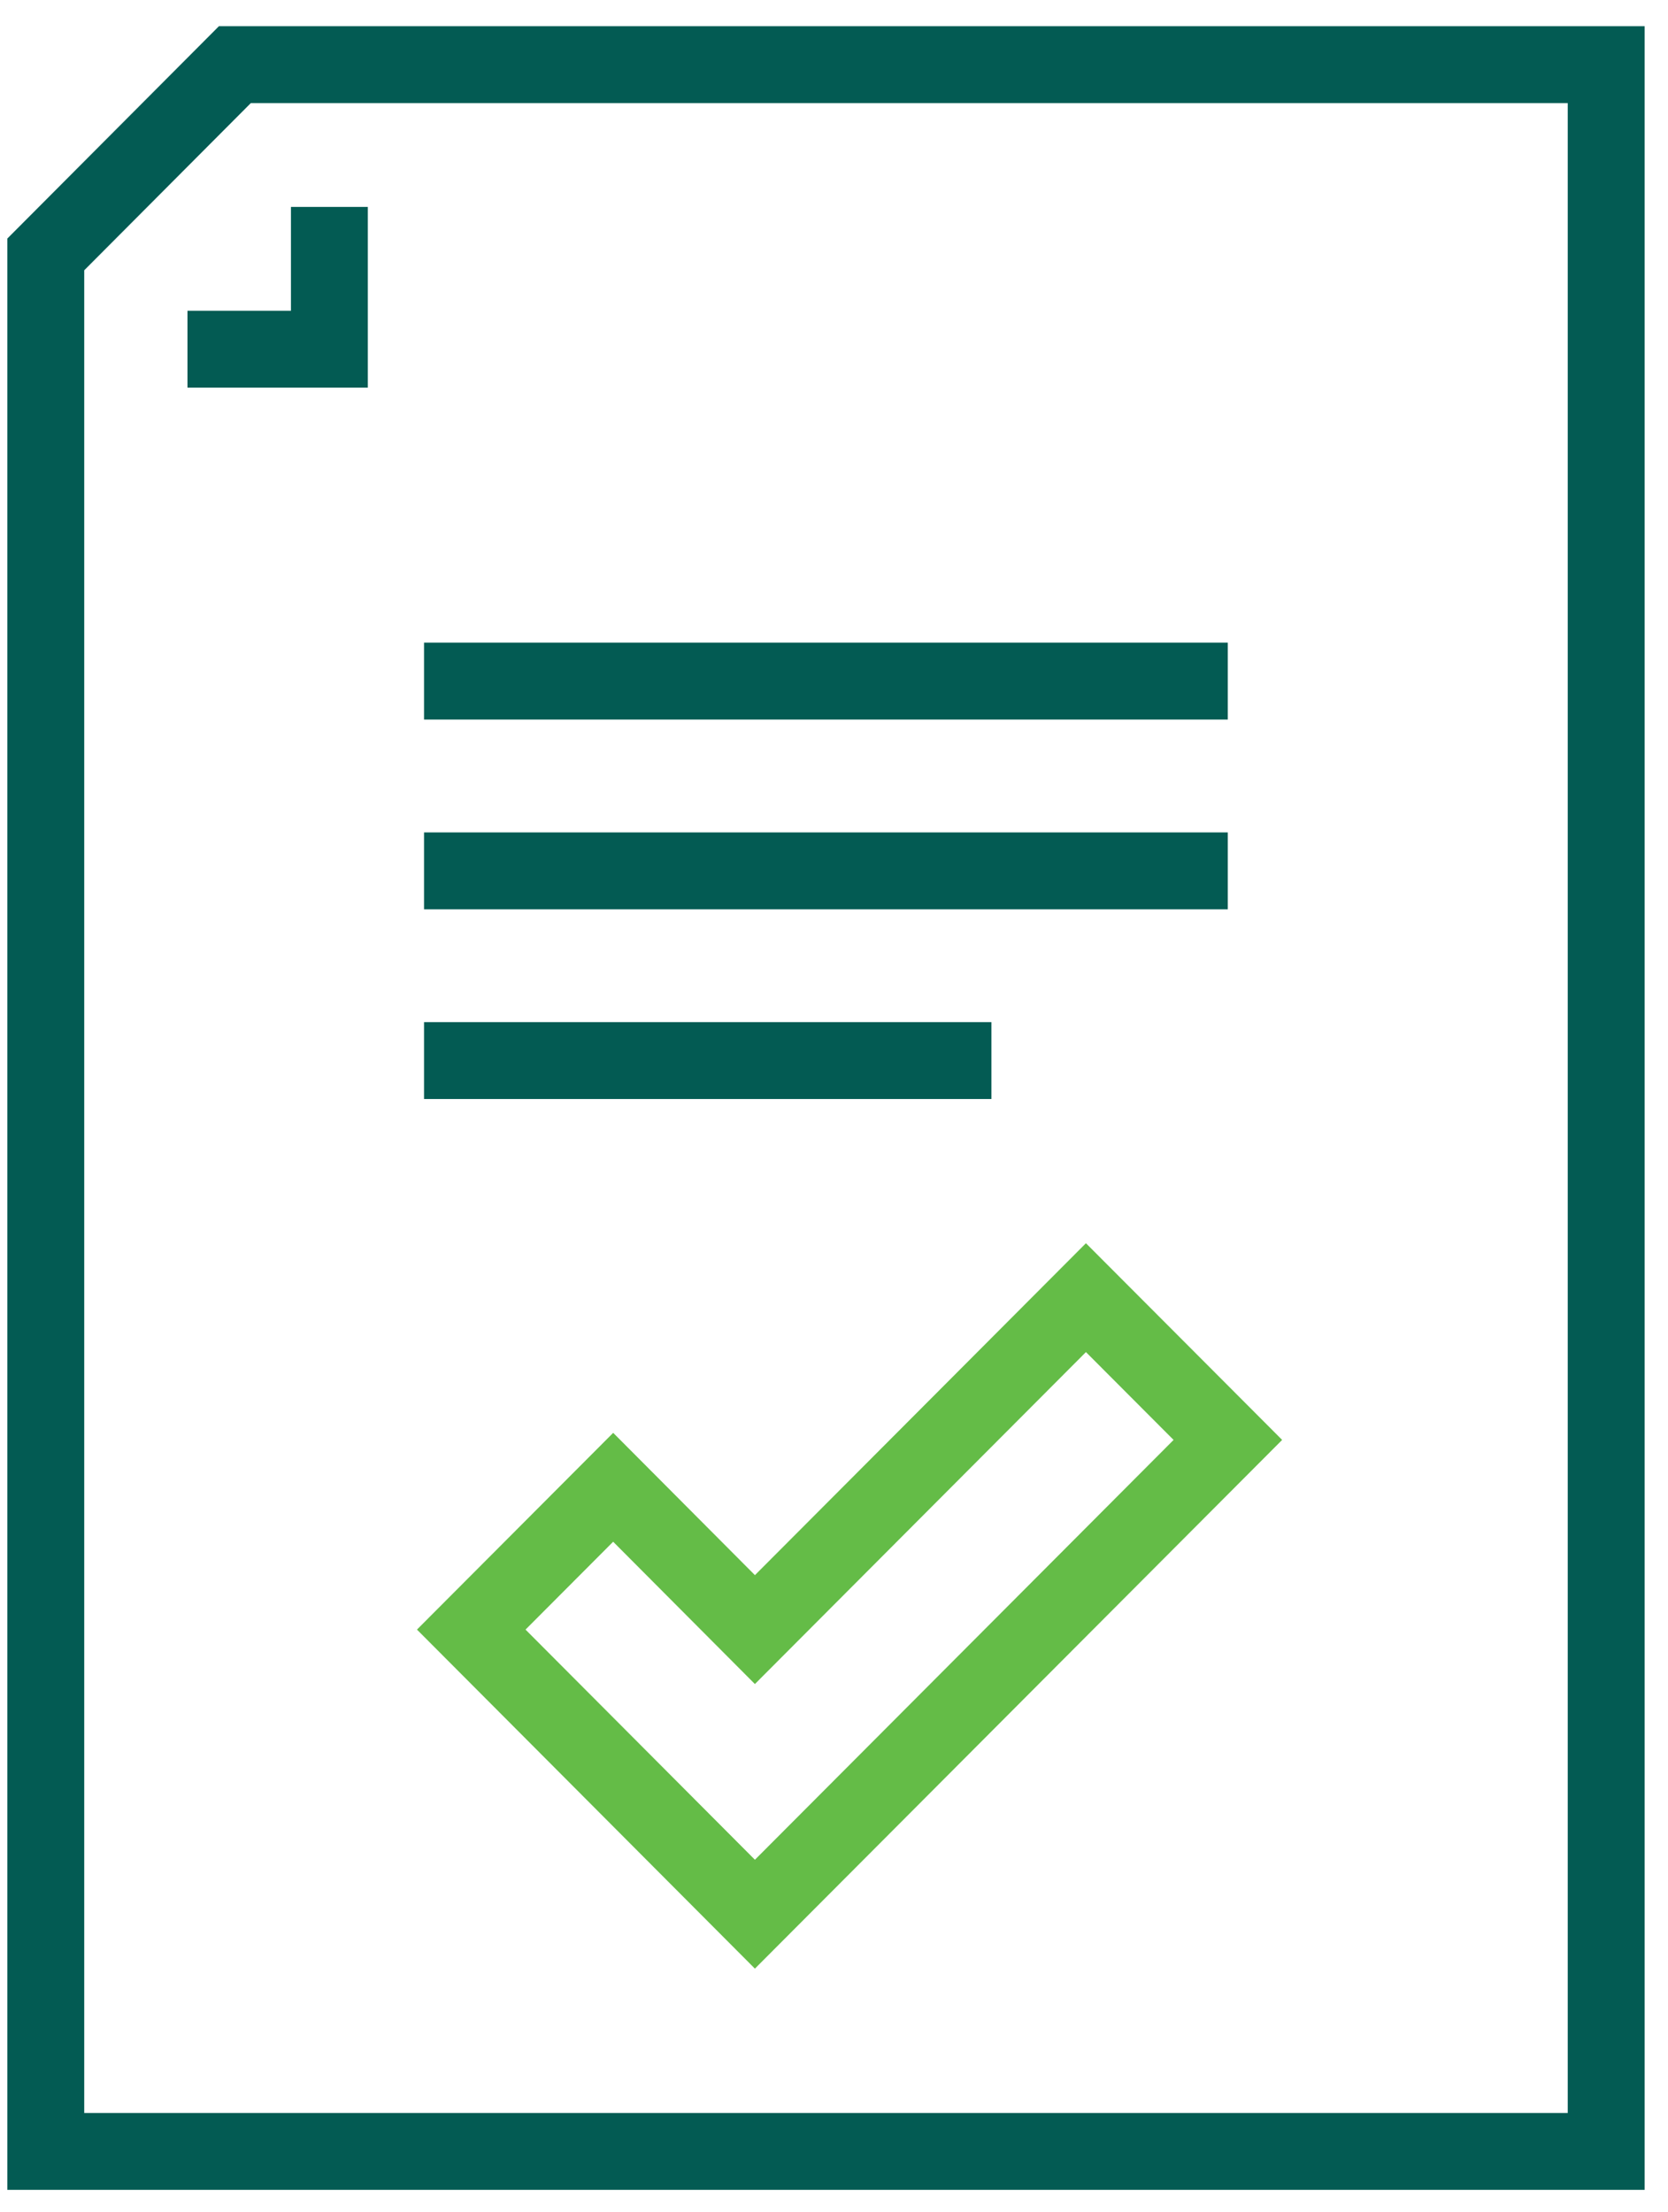
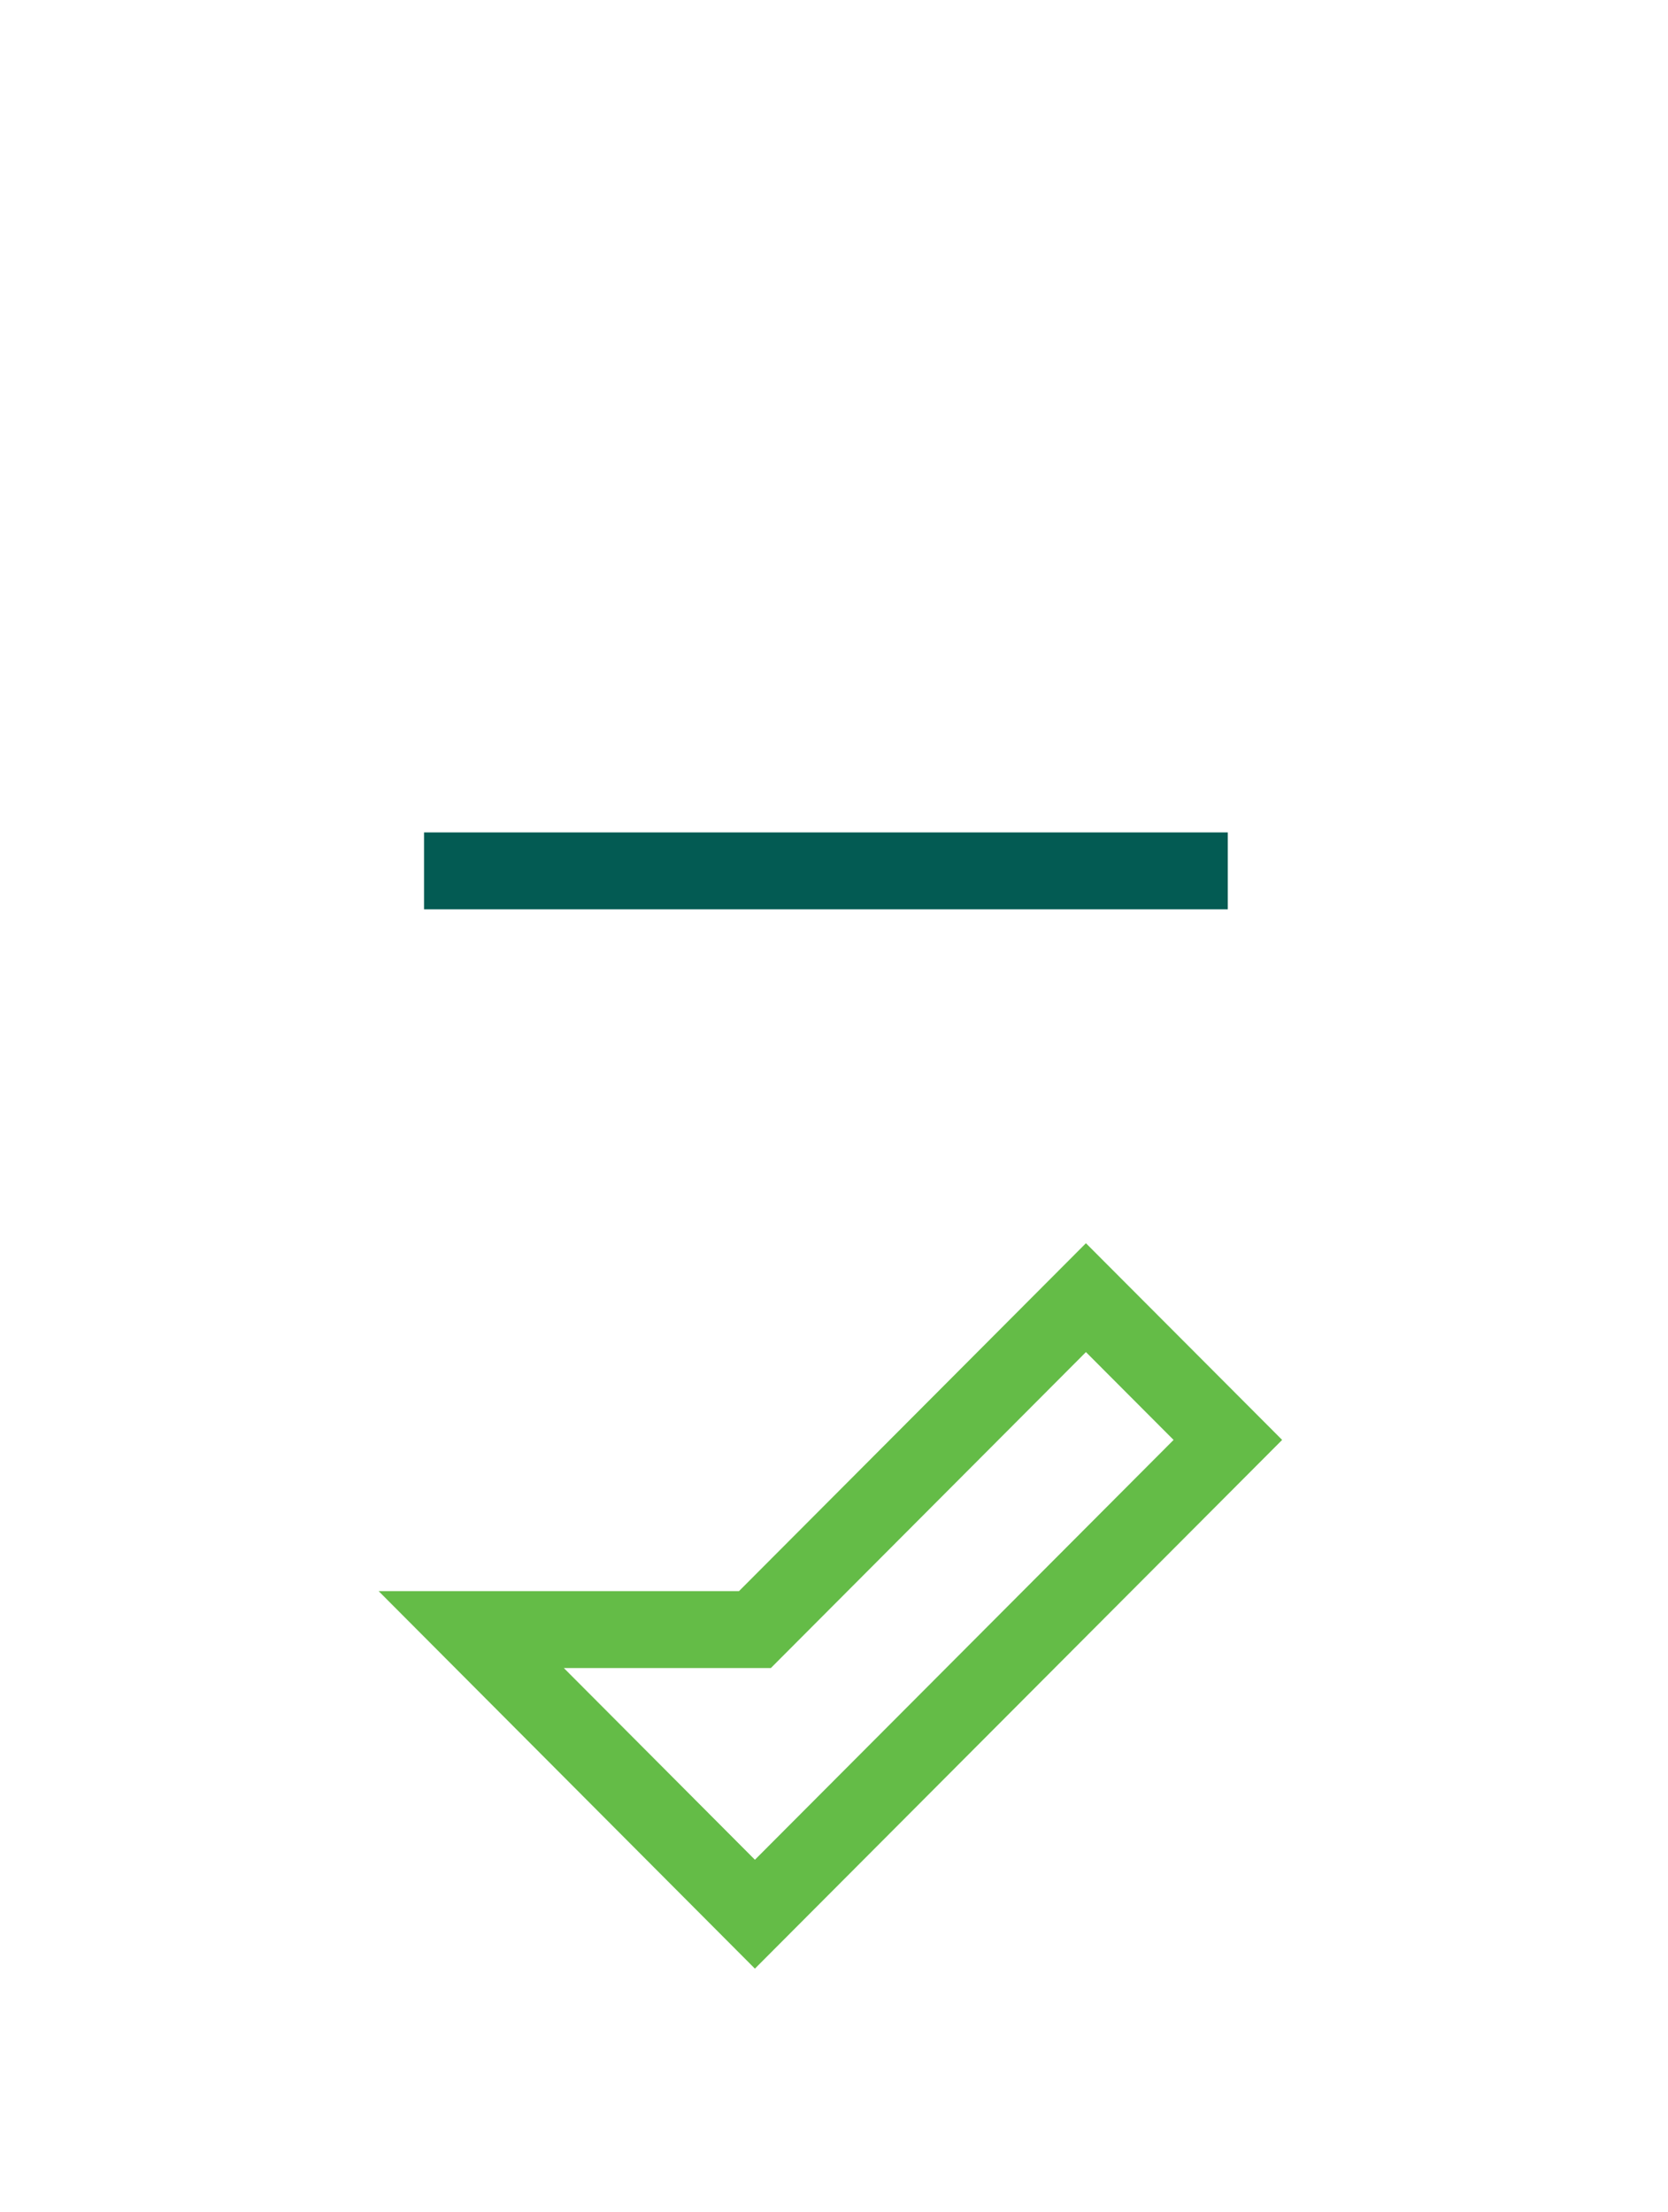
<svg xmlns="http://www.w3.org/2000/svg" width="46" height="61">
  <g transform="translate(1.263 1.783)">
-     <path d="M 28.685 34 L 19.556 43.153 L 15.647 39.229 L 11.733 43.153 L 19.556 51.001 L 32.599 37.923 Z" fill="transparent" stroke-width="2.12" stroke="rgb(100,188,71)" stroke-miterlimit="10" />
-     <path d="M 5.214 0 L 0 5.232 L 0 57.542 L 43.032 57.542 L 43.032 0 Z" fill="transparent" stroke-width="2.12" stroke="rgb(3,91,83)" stroke-miterlimit="10" />
-     <path d="M 7.821 3.923 L 7.821 7.846 L 3.907 7.846" fill="transparent" stroke-width="2.12" stroke="rgb(3,91,83)" stroke-miterlimit="10" />
-     <path d="M 32.597 16.999 L 10.431 16.999" fill="transparent" stroke-width="2.12" stroke="rgb(3,91,83)" stroke-miterlimit="10" />
+     <path d="M 28.685 34 L 19.556 43.153 L 11.733 43.153 L 19.556 51.001 L 32.599 37.923 Z" fill="transparent" stroke-width="2.12" stroke="rgb(100,188,71)" stroke-miterlimit="10" />
    <path d="M 32.597 22.231 L 10.431 22.231" fill="transparent" stroke-width="2.12" stroke="rgb(3,91,83)" stroke-miterlimit="10" />
-     <path d="M 26.078 27.462 L 10.431 27.462" fill="transparent" stroke-width="2.12" stroke="rgb(3,91,83)" stroke-miterlimit="10" />
  </g>
</svg>